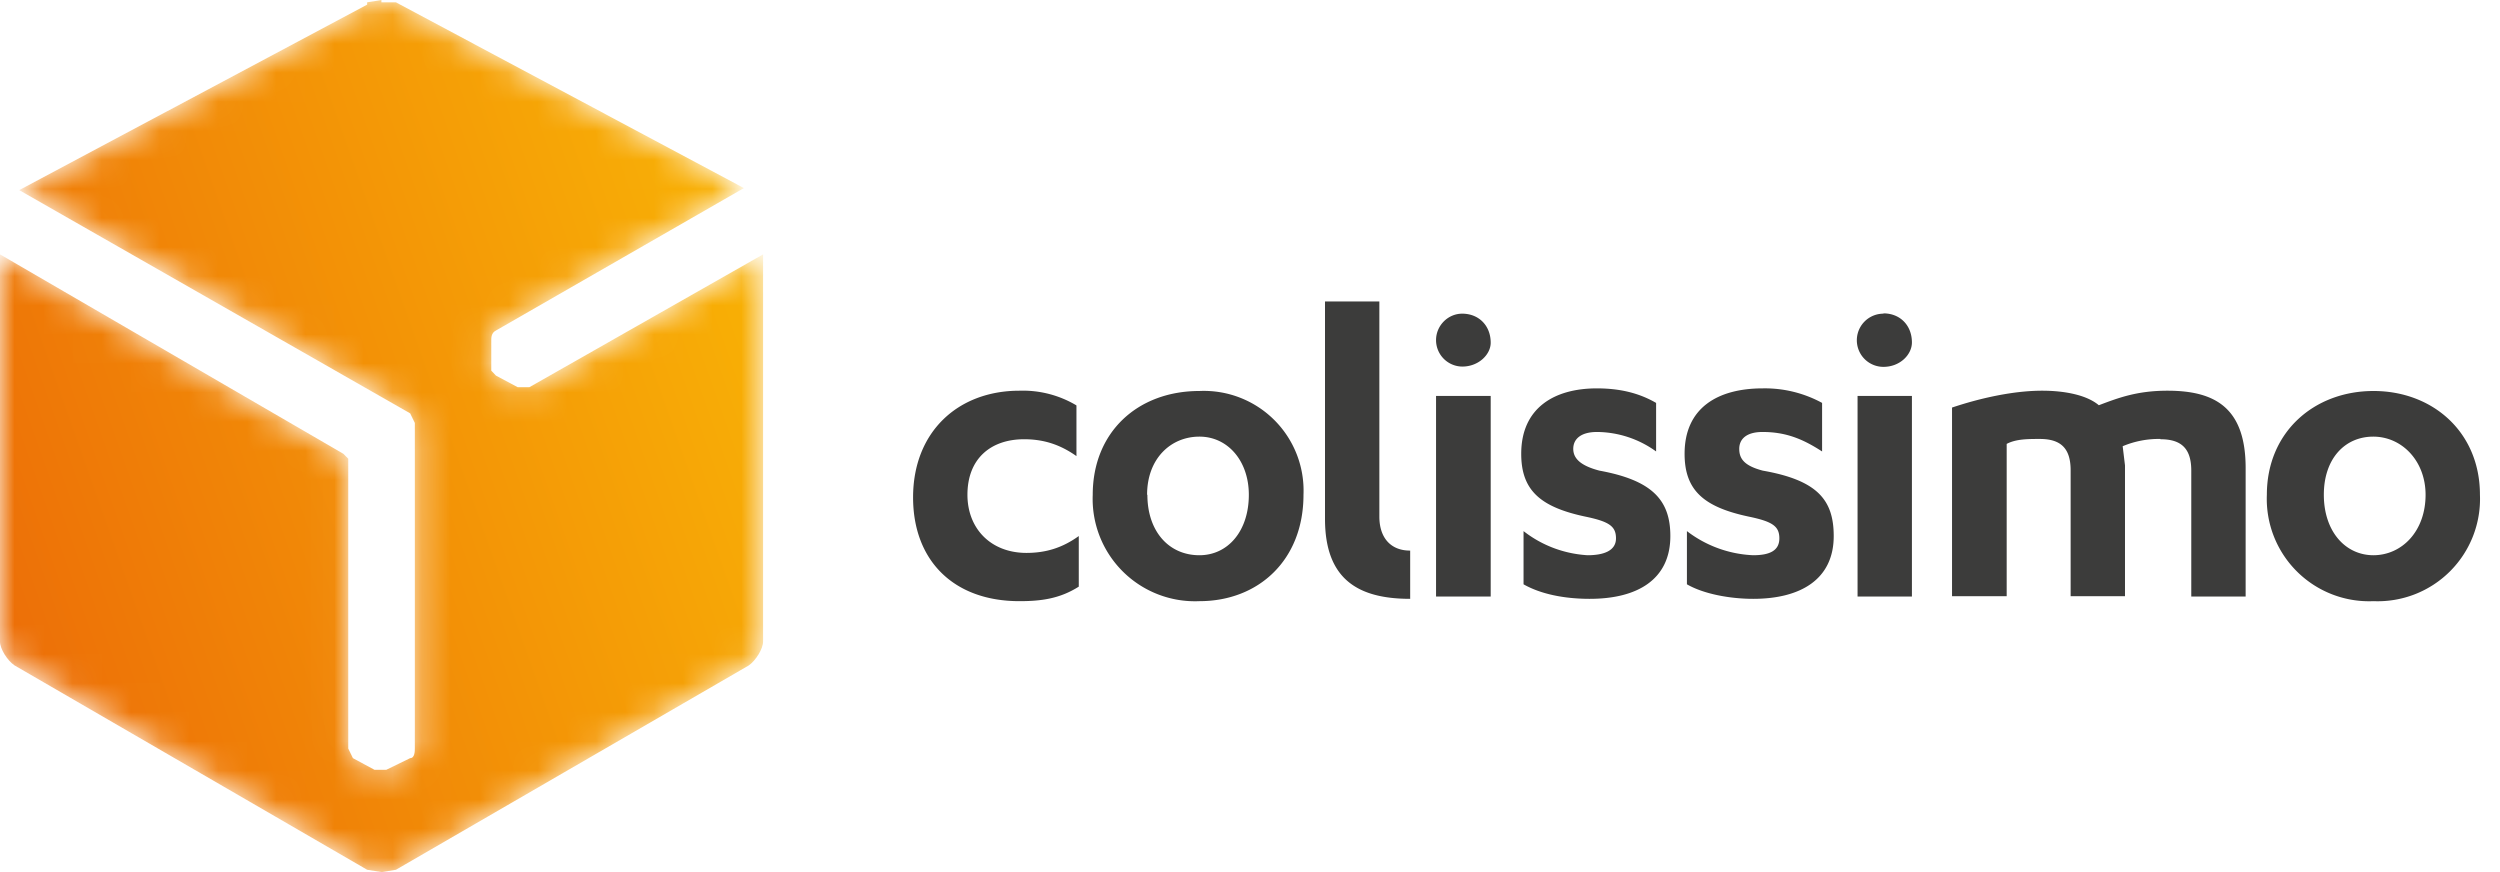
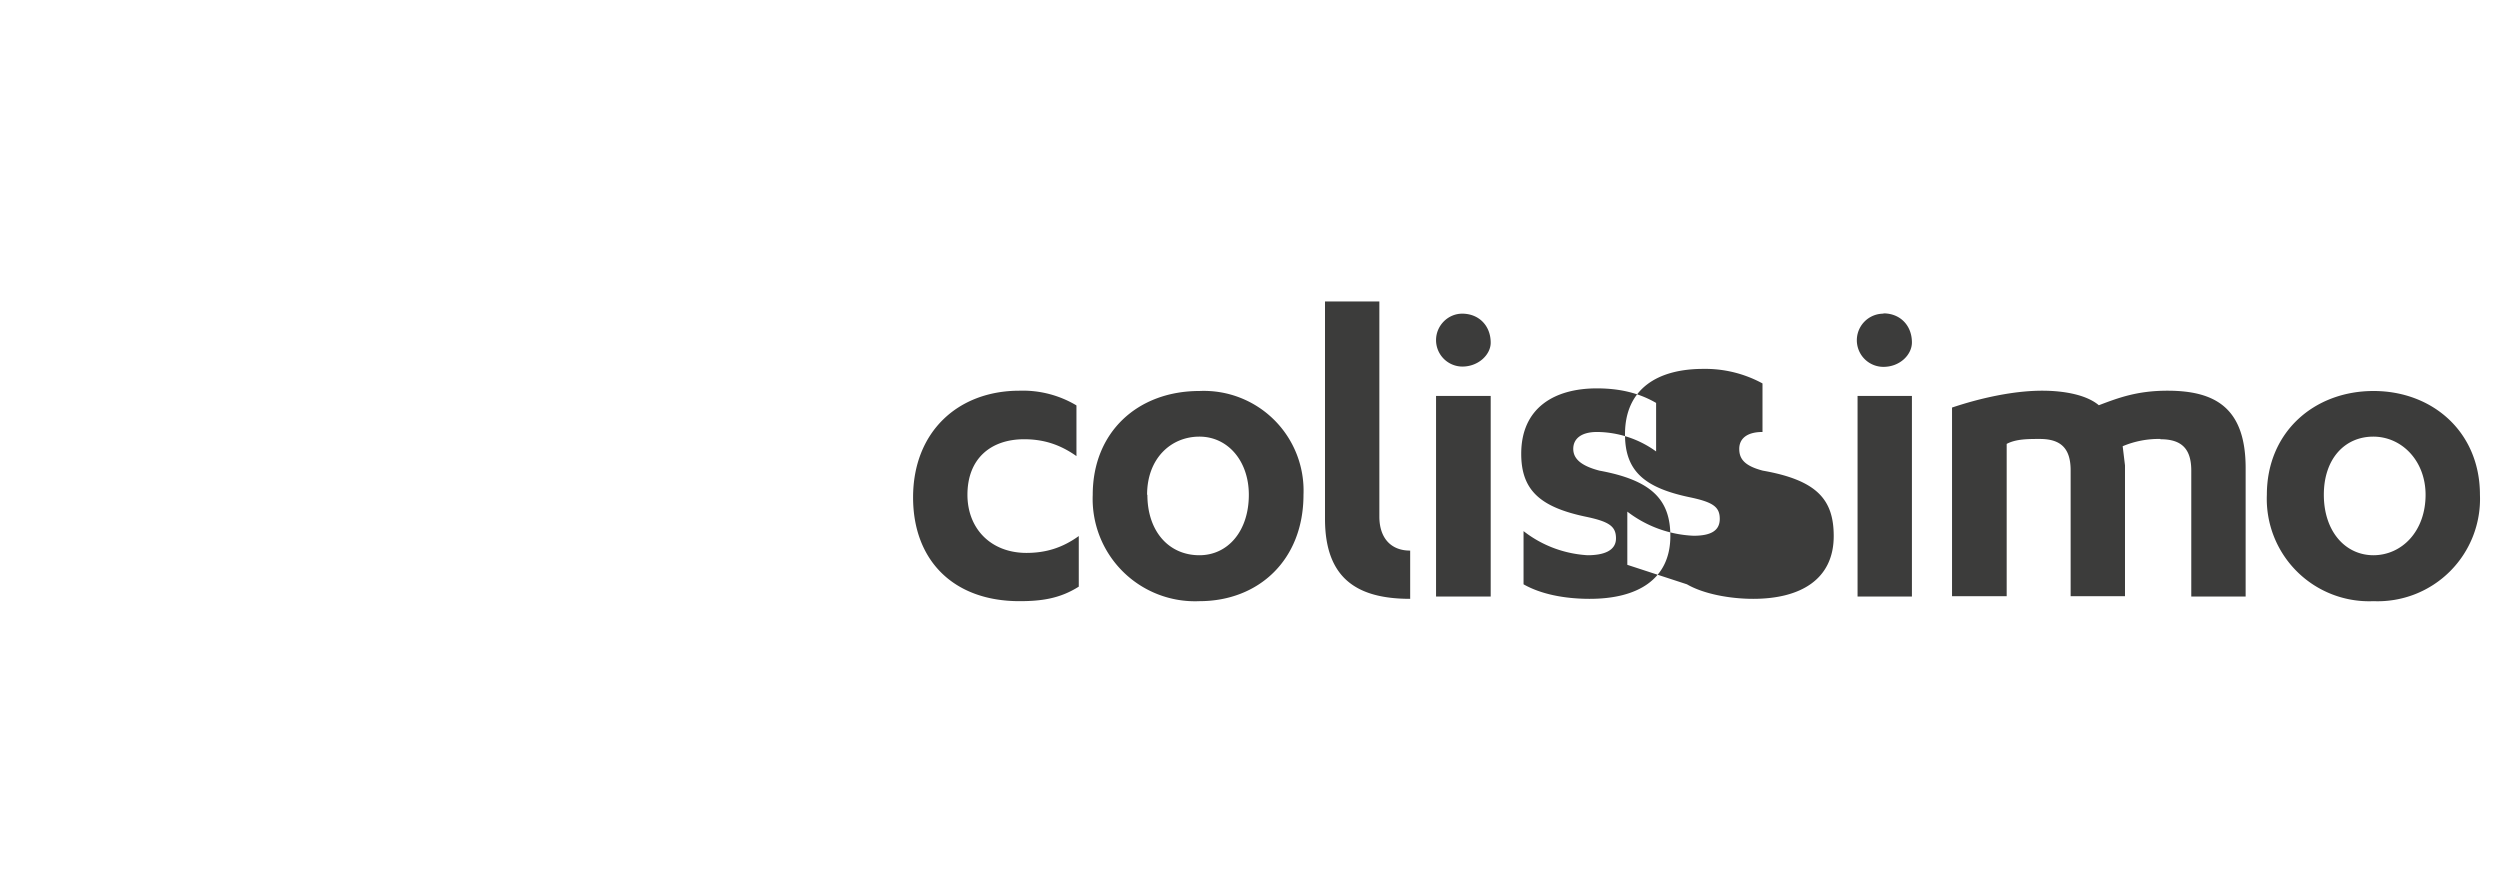
<svg xmlns="http://www.w3.org/2000/svg" fill="none" viewBox="0 0 86 30">
  <mask id="a" style="mask-type:luminance" maskUnits="userSpaceOnUse" x="0" y="0" width="27" height="30">
-     <path fill-rule="evenodd" clip-rule="evenodd" d="M12.63.16.66 6.54l13.45 7.68.16.33v11.2c0 .08 0 .33-.16.33l-.82.4h-.41l-.74-.4-.16-.33v-9.97l-.17-.17L0 8.75v13.32c0 .25.25.65.5.82l12.13 7.03.5.08.49-.08 12.14-7.03c.24-.17.49-.57.49-.82V8.75l-8.04 4.57h-.4l-.75-.4-.16-.17V11.7c0-.08 0-.25.16-.33l8.53-4.9L13.62.08h-.5V0l-.49.08" fill="#fff" />
-   </mask>
+     </mask>
  <g mask="url(#a)">
    <path d="M12.63.16.66 6.54l13.45 7.68.16.33v11.2c0 .08 0 .33-.16.33l-.82.4h-.41l-.74-.4-.16-.33v-9.97l-.17-.17L0 8.75v13.32c0 .25.25.65.5.82l12.13 7.03.5.08.49-.08 12.14-7.03c.24-.17.49-.57.49-.82V8.75l-8.04 4.57h-.4l-.75-.4-.16-.17V11.7c0-.08 0-.25.16-.33l8.53-4.9L13.62.08h-.5V0l-.49.08" fill="url(#b)" />
  </g>
-   <path fill-rule="evenodd" clip-rule="evenodd" d="M48.5 18.94c-.64 0-1.05-.42-1.05-1.17v-7.4h-1.87v7.48c0 2.08 1.14 2.75 2.93 2.75v-1.66Zm-11.48-5a3.6 3.6 0 0 0-1.95-.5c-2.12 0-3.66 1.42-3.66 3.67 0 2.16 1.38 3.57 3.66 3.57.73 0 1.38-.08 2.04-.5v-1.74c-.57.41-1.14.58-1.8.58-1.22 0-2.03-.83-2.03-2 0-1.25.81-1.91 1.95-1.91.65 0 1.22.17 1.8.58v-1.74Zm2.45 3.08c0 1.25.73 2.08 1.79 2.08.98 0 1.7-.83 1.7-2.08 0-1.16-.72-2-1.7-2s-1.8.75-1.8 2Zm1.79-3.57c-2.12 0-3.67 1.41-3.67 3.57a3.52 3.52 0 0 0 3.67 3.66c2.03 0 3.58-1.41 3.58-3.66a3.43 3.43 0 0 0-3.58-3.57Zm13.43 7.15c-.9 0-1.7-.17-2.28-.5v-1.83c.64.5 1.4.78 2.2.83.57 0 .98-.16.98-.58 0-.42-.24-.58-1.06-.75-1.55-.33-2.2-.91-2.2-2.16 0-1.58 1.14-2.25 2.6-2.25.82 0 1.47.17 2.04.5v1.67a3.51 3.51 0 0 0-2.03-.67c-.57 0-.82.25-.82.58 0 .33.25.58.9.75 1.8.33 2.44 1 2.44 2.25 0 1.5-1.14 2.16-2.77 2.16Zm-5.29-.08h1.88v-6.9H49.4v6.9Zm0-8.82c0-.5.41-.91.9-.91.57 0 .98.41.98 1 0 .4-.41.82-.98.82a.91.91 0 0 1-.9-.91Zm32.25 7.4c-.98 0-1.71-.83-1.71-2.08s.73-2 1.7-2c.99 0 1.8.84 1.8 2 0 1.25-.81 2.08-1.8 2.08Zm-3.67-2.08c0-2.16 1.63-3.57 3.67-3.57 2.03 0 3.66 1.41 3.66 3.57a3.52 3.52 0 0 1-3.66 3.66 3.52 3.52 0 0 1-3.67-3.66ZM58.03 20.1c.57.33 1.47.5 2.28.5 1.63 0 2.77-.67 2.77-2.16 0-1.25-.57-1.92-2.44-2.25-.65-.17-.81-.42-.81-.75s.24-.58.8-.58c.82 0 1.4.25 2.05.67v-1.67a4.11 4.11 0 0 0-2.04-.5c-1.55 0-2.69.67-2.69 2.25 0 1.25.65 1.83 2.2 2.16.82.17 1.06.33 1.06.75s-.33.58-.9.58a4.02 4.02 0 0 1-2.28-.83v1.83Zm7.74.42H63.9v-6.9h1.87v6.9Zm-.98-9.73a.91.91 0 0 0 0 1.83c.57 0 .98-.42.98-.84 0-.58-.4-1-.98-1Zm9.53 4.32c.73 0 1.06.33 1.06 1.08v4.33h1.87V16.1c0-2.08-1.06-2.66-2.69-2.66-1.05 0-1.7.25-2.36.5-.4-.34-1.14-.5-1.95-.5-.98 0-2.12.25-3.1.58v6.49h1.88v-5.24c.32-.17.73-.17 1.14-.17.73 0 1.06.33 1.06 1.08v4.33h1.87v-4.5l-.08-.66a3.2 3.2 0 0 1 1.3-.25Z" fill="#3C3C3B" />
+   <path fill-rule="evenodd" clip-rule="evenodd" d="M48.5 18.94c-.64 0-1.05-.42-1.05-1.17v-7.4h-1.87v7.48c0 2.08 1.14 2.75 2.93 2.75v-1.66Zm-11.48-5a3.6 3.6 0 0 0-1.95-.5c-2.12 0-3.66 1.42-3.66 3.67 0 2.16 1.38 3.57 3.66 3.57.73 0 1.38-.08 2.04-.5v-1.74c-.57.41-1.14.58-1.8.58-1.22 0-2.03-.83-2.03-2 0-1.25.81-1.91 1.95-1.91.65 0 1.22.17 1.8.58v-1.74Zm2.45 3.08c0 1.25.73 2.08 1.79 2.08.98 0 1.7-.83 1.7-2.08 0-1.16-.72-2-1.7-2s-1.8.75-1.8 2Zm1.79-3.57c-2.12 0-3.67 1.41-3.67 3.57a3.52 3.52 0 0 0 3.67 3.66c2.03 0 3.58-1.41 3.58-3.66a3.43 3.43 0 0 0-3.58-3.57Zm13.43 7.15c-.9 0-1.7-.17-2.28-.5v-1.83c.64.5 1.4.78 2.2.83.57 0 .98-.16.98-.58 0-.42-.24-.58-1.06-.75-1.55-.33-2.2-.91-2.2-2.16 0-1.58 1.14-2.25 2.6-2.25.82 0 1.47.17 2.04.5v1.67a3.51 3.51 0 0 0-2.03-.67c-.57 0-.82.25-.82.58 0 .33.25.58.9.75 1.8.33 2.44 1 2.44 2.25 0 1.5-1.14 2.16-2.77 2.16Zm-5.29-.08h1.88v-6.9H49.4v6.9Zm0-8.82c0-.5.41-.91.9-.91.57 0 .98.41.98 1 0 .4-.41.82-.98.82a.91.91 0 0 1-.9-.91Zm32.25 7.4c-.98 0-1.71-.83-1.71-2.08s.73-2 1.7-2c.99 0 1.8.84 1.8 2 0 1.25-.81 2.08-1.8 2.08Zm-3.67-2.08c0-2.16 1.63-3.57 3.67-3.57 2.03 0 3.66 1.41 3.66 3.57a3.52 3.52 0 0 1-3.66 3.66 3.52 3.52 0 0 1-3.67-3.66ZM58.03 20.1c.57.33 1.47.5 2.28.5 1.63 0 2.77-.67 2.77-2.16 0-1.25-.57-1.92-2.44-2.25-.65-.17-.81-.42-.81-.75s.24-.58.8-.58v-1.67a4.11 4.11 0 0 0-2.04-.5c-1.55 0-2.69.67-2.69 2.25 0 1.25.65 1.83 2.2 2.16.82.17 1.06.33 1.06.75s-.33.58-.9.58a4.02 4.02 0 0 1-2.28-.83v1.83Zm7.74.42H63.9v-6.9h1.87v6.9Zm-.98-9.73a.91.91 0 0 0 0 1.83c.57 0 .98-.42.98-.84 0-.58-.4-1-.98-1Zm9.53 4.32c.73 0 1.06.33 1.06 1.08v4.33h1.87V16.1c0-2.08-1.06-2.66-2.69-2.66-1.05 0-1.7.25-2.36.5-.4-.34-1.14-.5-1.95-.5-.98 0-2.12.25-3.1.58v6.49h1.88v-5.24c.32-.17.73-.17 1.14-.17.73 0 1.06.33 1.06 1.08v4.33h1.87v-4.5l-.08-.66a3.2 3.2 0 0 1 1.3-.25Z" fill="#3C3C3B" />
  <defs>
    <linearGradient id="b" x1="-10.44" y1="3.55" x2="23.9" y2="-8.61" gradientUnits="userSpaceOnUse">
      <stop stop-color="#EB6608" />
      <stop offset="1" stop-color="#FABA05" />
    </linearGradient>
  </defs>
</svg>